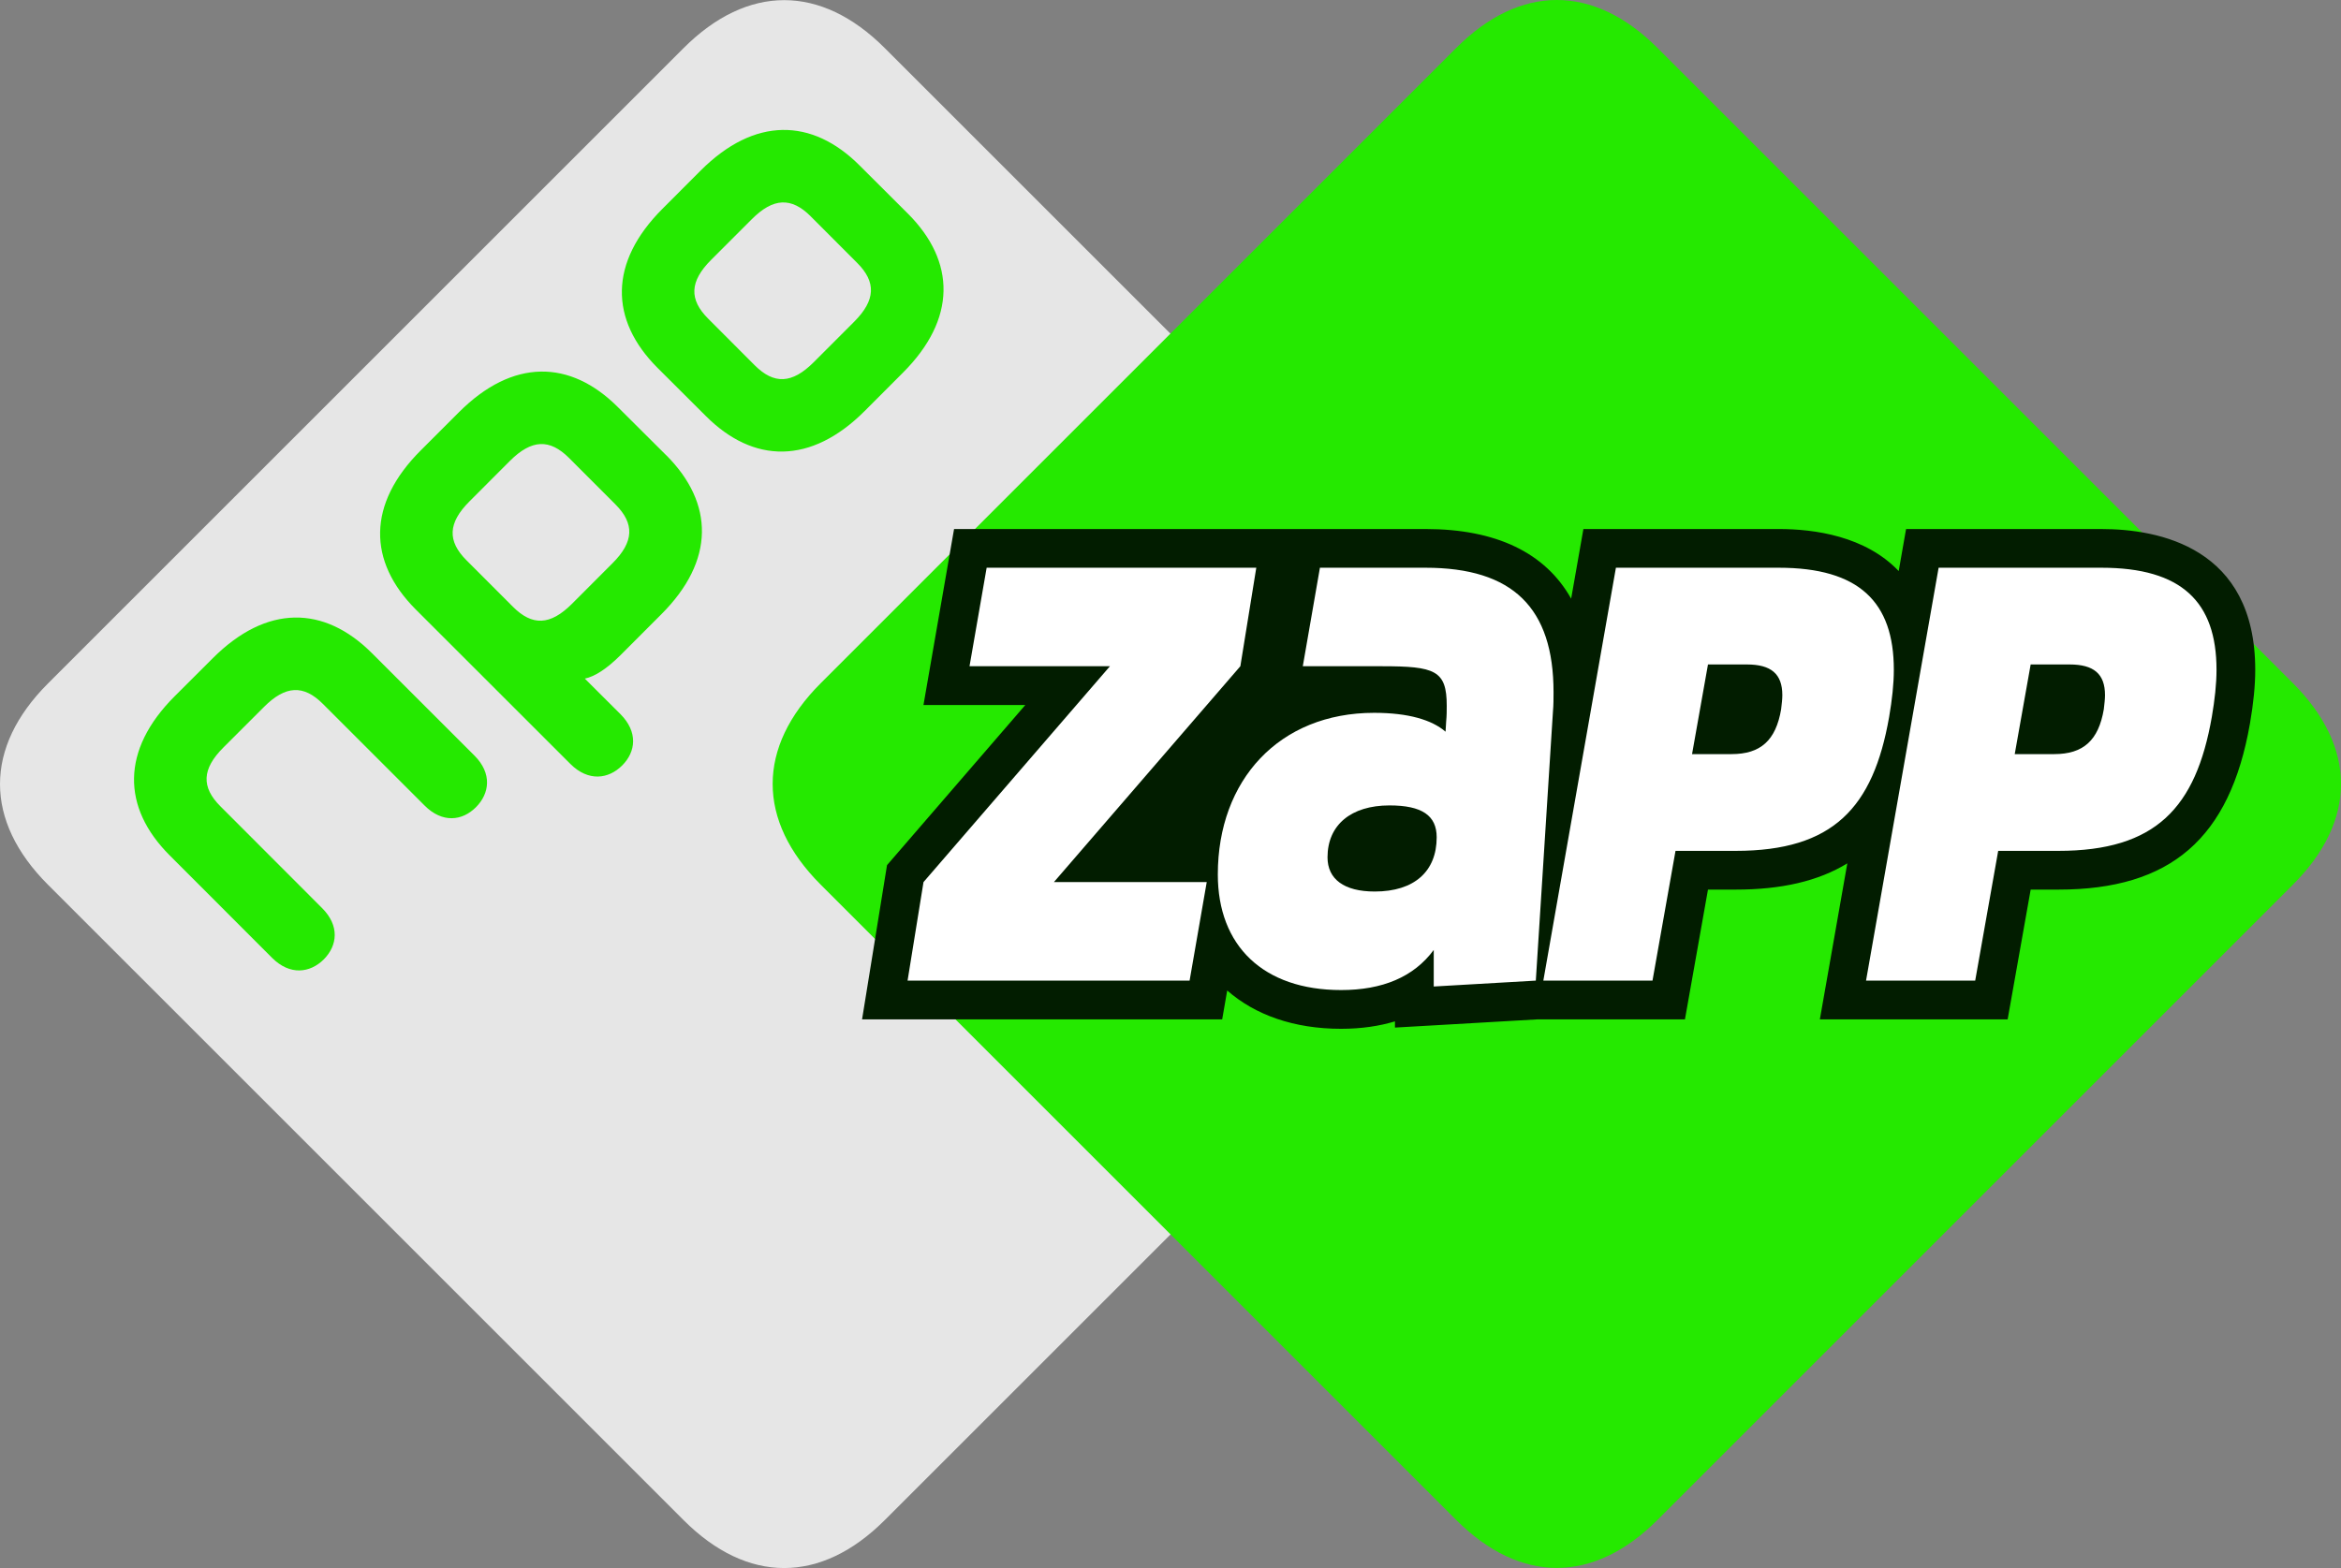
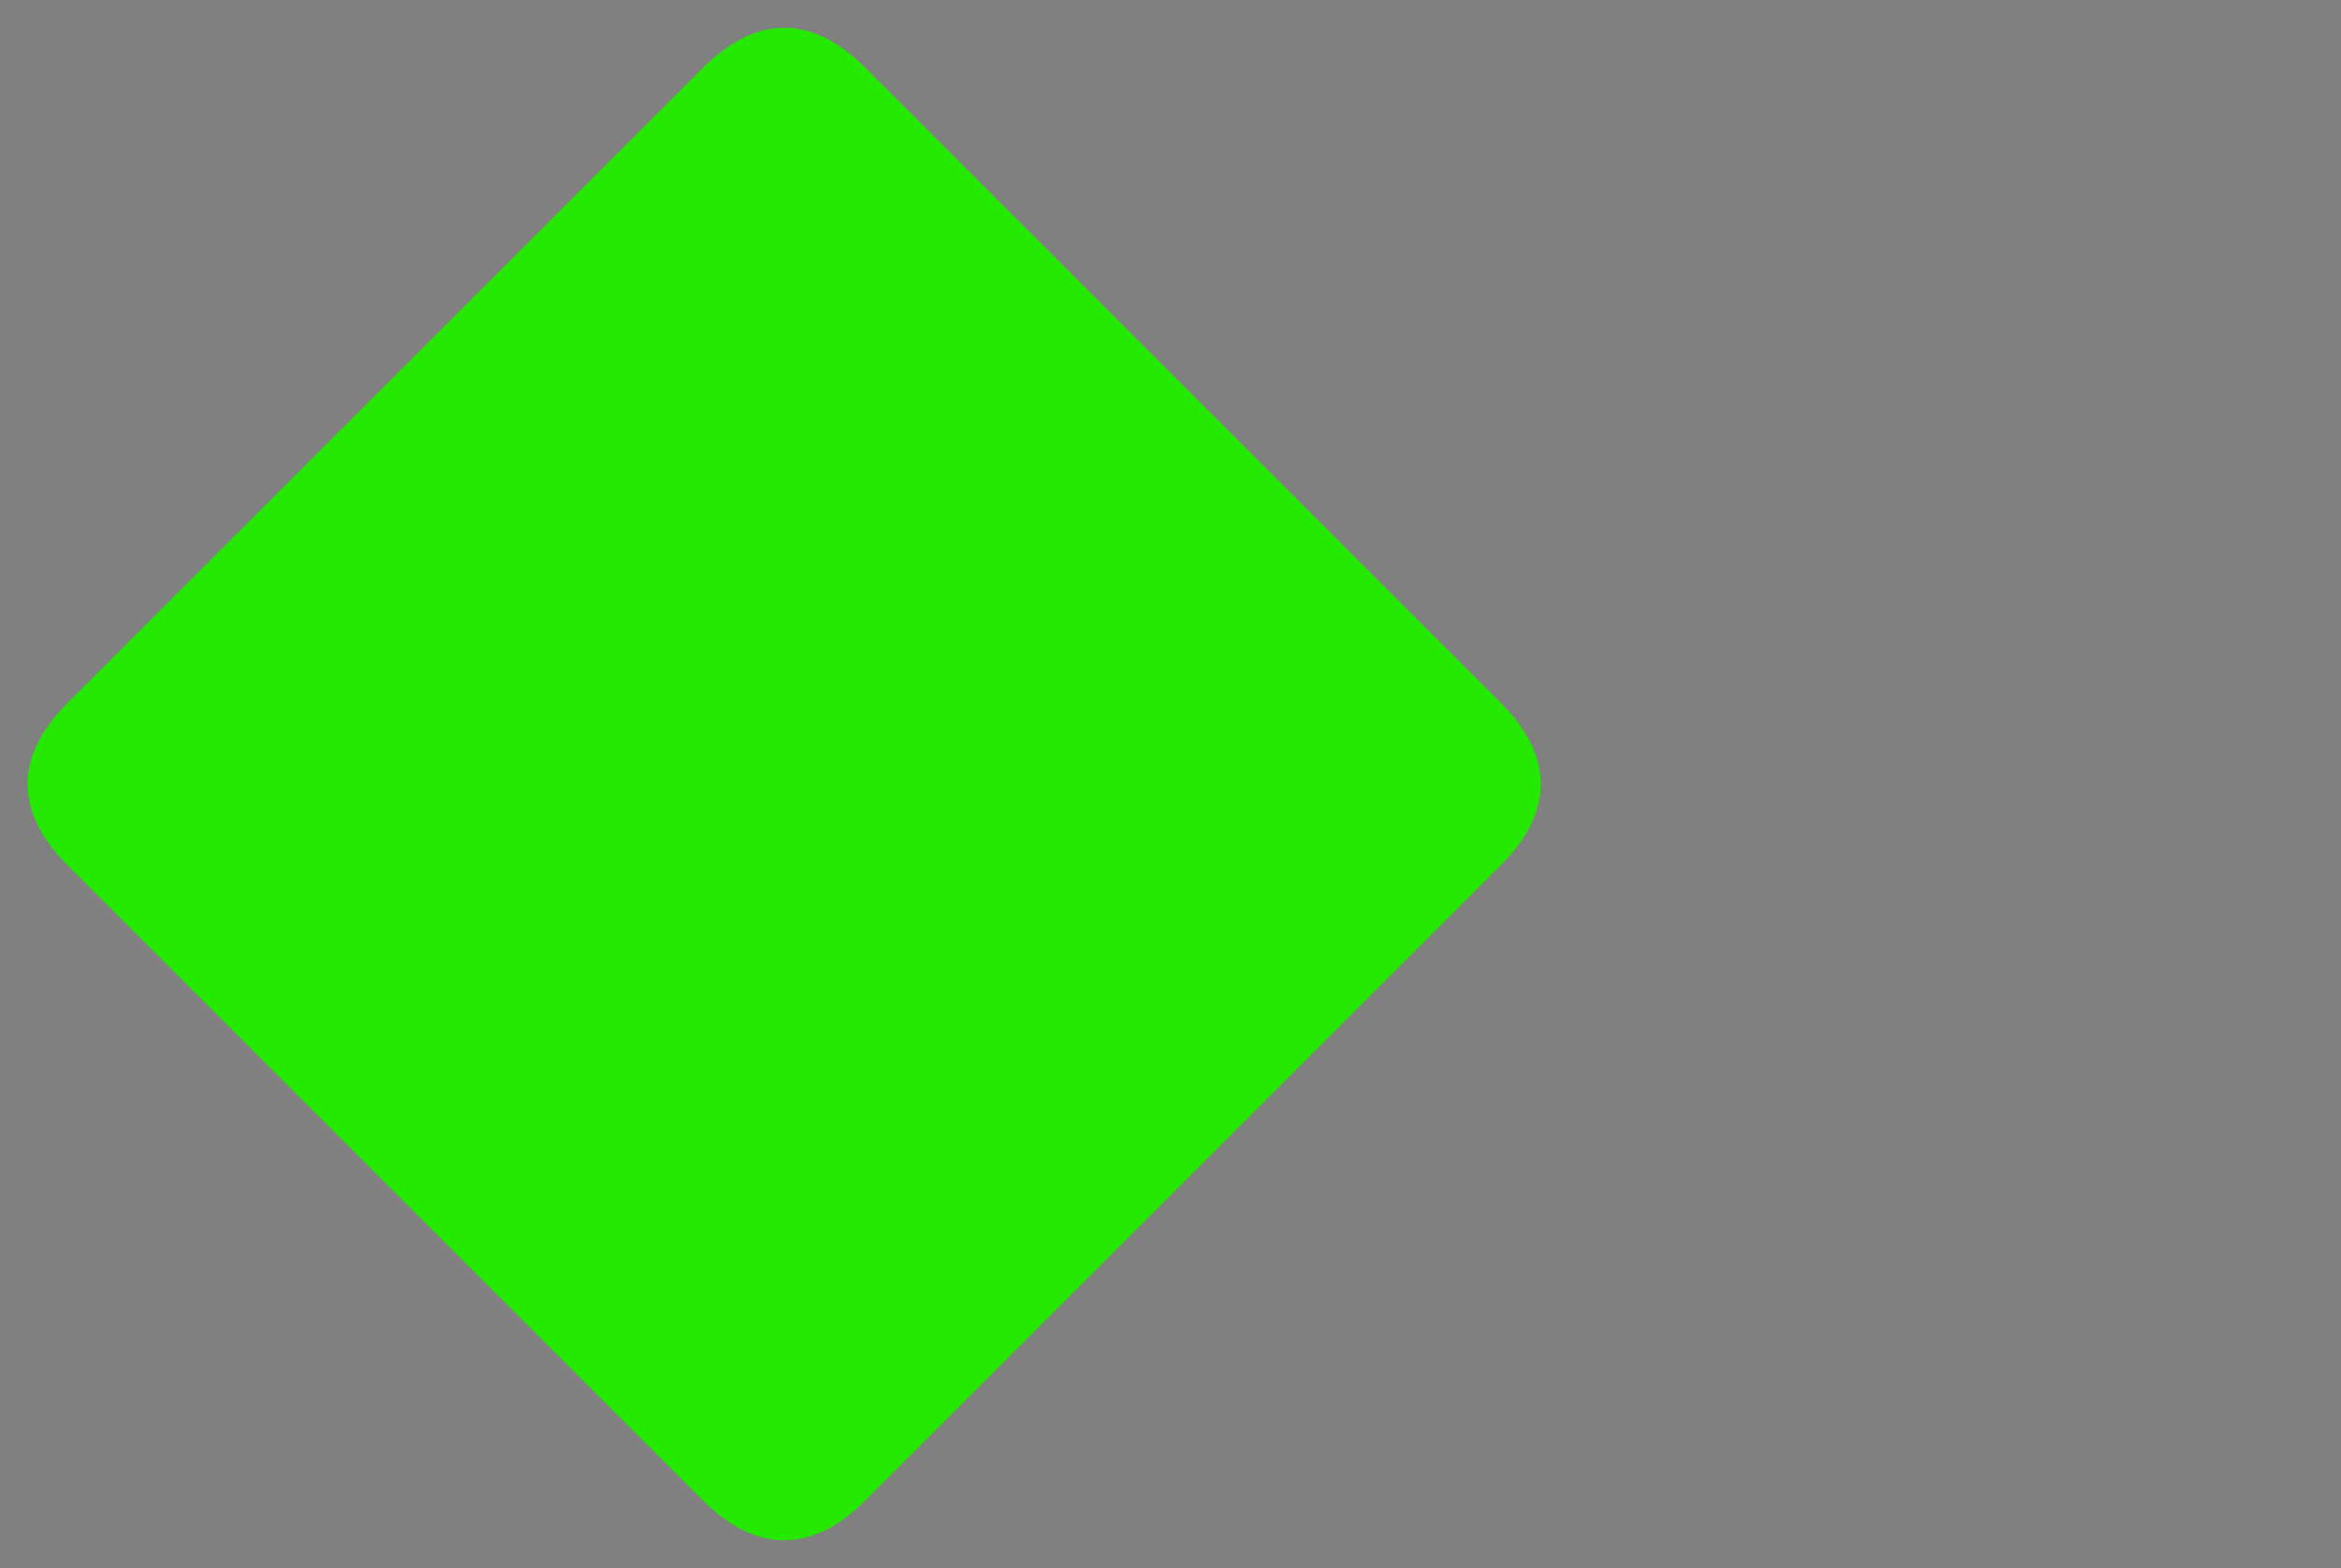
<svg xmlns="http://www.w3.org/2000/svg" id="Layer_1" data-name="Layer 1" width="1895.55" height="1270.06" viewBox="0 0 1895.55 1270.06">
  <rect x="0" y="0" width="1895.55" height="1270.06" fill="#808080" stroke="none" />
  <defs>
    <style>
      .cls-3 {
        fill: #25e900;
      }
    </style>
  </defs>
  <g id="NPO_Links_binnenvorm" data-name="NPO Links binnenvorm">
    <path class="cls-3" d="M634.97,22.53c-22.15,0-44.24,10.87-65.68,32.33L54.68,569.41c-21.44,21.44-32.31,43.53-32.31,65.68s10.87,44.24,32.31,65.68l514.58,514.58c42.85,42.9,88.49,42.9,131.36,0l514.65-514.63c21.41-21.41,32.28-43.51,32.28-65.68s-10.87-44.24-32.31-65.66L700.62,54.84c-21.44-21.46-43.51-32.33-65.66-32.33h0v.03Z" />
  </g>
  <g id="NPO_Links" data-name="NPO Links">
-     <path fill="#e6e6e6" d="M498.32,408.54c15.59,15.57,15.09,30.28-2.41,47.7l-32.84,32.89c-17.55,17.5-32.1,17.98-47.72,2.34l-37.59-37.62c-15.59-15.54-15.14-30.25,2.34-47.7l32.82-32.87c17.58-17.53,32.18-17.96,47.83-2.36l37.59,37.62Zm158.13-233.34c-15.65-15.59-30.28-15.14-47.77,2.41l-32.87,32.87c-17.45,17.45-17.96,32.15-2.31,47.7l37.54,37.62c15.62,15.65,30.22,15.16,47.77-2.36l32.84-32.87c17.42-17.45,17.93-32.18,2.36-47.7l-37.56-37.62v-.05Zm574.65,541.37l-514.65,514.6c-51.81,51.84-111.25,51.84-163.01,0L38.86,716.6c-51.81-51.81-51.81-111.22,0-163.03L553.46,39.01c51.84-51.86,111.22-51.86,163.01,0l514.6,514.55c51.84,51.76,51.84,111.2,.05,163.01h-.03Zm-846.94-104.59l-82.98-82.93c-38.78-38.78-85.26-39.49-128.8,3.99l-30.99,30.94c-43.48,43.48-42.8,90.06-4.01,128.82l82.93,83.03c14.5,14.45,30.73,12.29,41.88,1.22,11.07-11.18,13-27.28-1.5-41.65l-82.19-82.29c-15.59-15.54-15.11-30.22,2.41-47.7l32.87-32.84c17.45-17.53,32.15-18.03,47.72-2.39l82.24,82.22c14.4,14.48,30.5,12.55,41.6,1.45,11.15-11.15,13.28-27.38-1.17-41.86h-.03Zm155.31-243.22l-39.09-38.94c-38.73-38.78-85.26-39.49-128.72,4.01l-30.99,30.99c-43.51,43.43-42.82,89.96-4.06,128.77l125.29,125.22c14.48,14.4,30.76,12.29,41.88,1.19,11.12-11.12,12.98-27.13-1.42-41.6l-28.83-28.75c7.85-1.65,17.5-7.65,28.85-18.95l33.07-33.12c43.56-43.46,42.8-89.99,4.09-128.8l-.08-.03Zm195.7-195.7l-39.06-38.96c-38.68-38.78-85.29-39.47-128.75,4.01l-30.94,30.99c-43.51,43.48-42.8,89.99-4.09,128.77l39.06,38.96c38.73,38.86,85.31,39.55,128.77-3.94l30.94-31.01c43.51-43.48,42.82-90.01,4.09-128.82h-.03Z" />
-   </g>
+     </g>
  <g id="NPO_Zapp" data-name="NPO Zapp">
    <g>
-       <path class="cls-3" d="M664.48,553.44c-51.79,51.81-51.79,111.22,0,163.03l514.58,514.58c51.81,51.84,111.25,51.84,163.06,0l514.58-514.58c51.84-51.81,51.76-111.25,0-163.03L1342.12,38.86c-51.81-51.81-111.25-51.81-163.03,0L664.48,553.44Z" />
      <g>
-         <path fill="#021d00" d="M1701.59,428.48h-158.21l-4.55,25.93-1.42,8.13c-26.95-28.32-68.14-34.06-97.1-34.06h-158.21l-4.55,25.93-5.36,30.48c-20.88-37.13-60.63-56.41-117.98-56.41h-381.69l-4.52,26.01-13.87,79.78-6.38,36.75h82.47l-106.17,122.98-5.82,6.73-1.42,8.76-12.9,79.78-5.89,36.37h291.6l4.06-23.39c22.66,19.89,54.2,31.04,92.2,31.04,16.79,0,31.24-2.29,43.63-6.02v5.03l33.17-1.9,81.76-4.72h119.88l4.6-25.91,14.05-79.22h22.43c37.01,0,66.87-6.86,90.39-21.26l-15.75,89.56-6.48,36.8h152.06l4.6-25.91,14.05-79.19h22.43c90.98,0,138.83-41.45,155.11-134.41,2.9-16.79,4.29-31.01,4.29-43.63,0-99.21-78.02-114.01-124.53-114.01h0Z" />
-         <path fill="#ffffff" d="M1701.59,459.84c64.97,0,93.16,27.71,93.16,82.65,0,11.45-1.42,24.36-3.81,38.23-12.9,73.58-45.39,108.45-124.23,108.45h-48.74l-18.62,105.1h-88.39l58.77-334.42h131.84Zm2.87,103.19c0-17.19-9.07-24.84-28.65-24.84h-31.55l-12.9,72.61h32c23.42,0,35.84-11,40.13-36.32,.48-4.29,.97-8.13,.97-11.45Zm-264.15-103.19c64.97,0,93.16,27.71,93.16,82.65,0,11.45-1.42,24.36-3.81,38.23-12.9,73.58-45.39,108.45-124.23,108.45h-48.74l-18.64,105.1h-88.39l58.77-334.42h131.87Zm2.87,103.19c0-17.19-9.07-24.84-28.68-24.84h-31.52l-12.9,72.61h32c23.42,0,35.84-11,40.13-36.32,.48-4.29,.97-8.13,.97-11.45Zm-374.45-103.19h85.52c70.71,0,103.68,32.48,103.68,100.81,0,4.77,0,10.52-.48,15.77l-13.87,217.84-82.65,4.77v-29.61c-16.26,21.97-41.58,32.48-75,32.48-63.07,0-99.84-35.84-99.84-93.64,0-76.45,49.68-130.9,126.59-130.9,27.71,0,46.81,5.74,57.81,15.29l.48-8.13c.48-4.77,.48-9.07,.48-12.9,0-28.68-9.55-32-52.55-32h-64l13.87-79.78h-.03Zm94.58,218.33c0-17.68-11.94-25.81-38.23-25.81-31.06,0-50.16,15.77-50.16,42.03,0,17.68,13.39,27.71,38.23,27.71,32,0,50.16-16.26,50.16-43.94Zm-364.4-218.33h218.33l-12.9,79.78-150.97,174.84h123.74l-13.87,79.78h-228.36l12.9-79.78,150.97-174.84h-113.71l13.87-79.78h0Z" />
-       </g>
+         </g>
    </g>
  </g>
</svg>